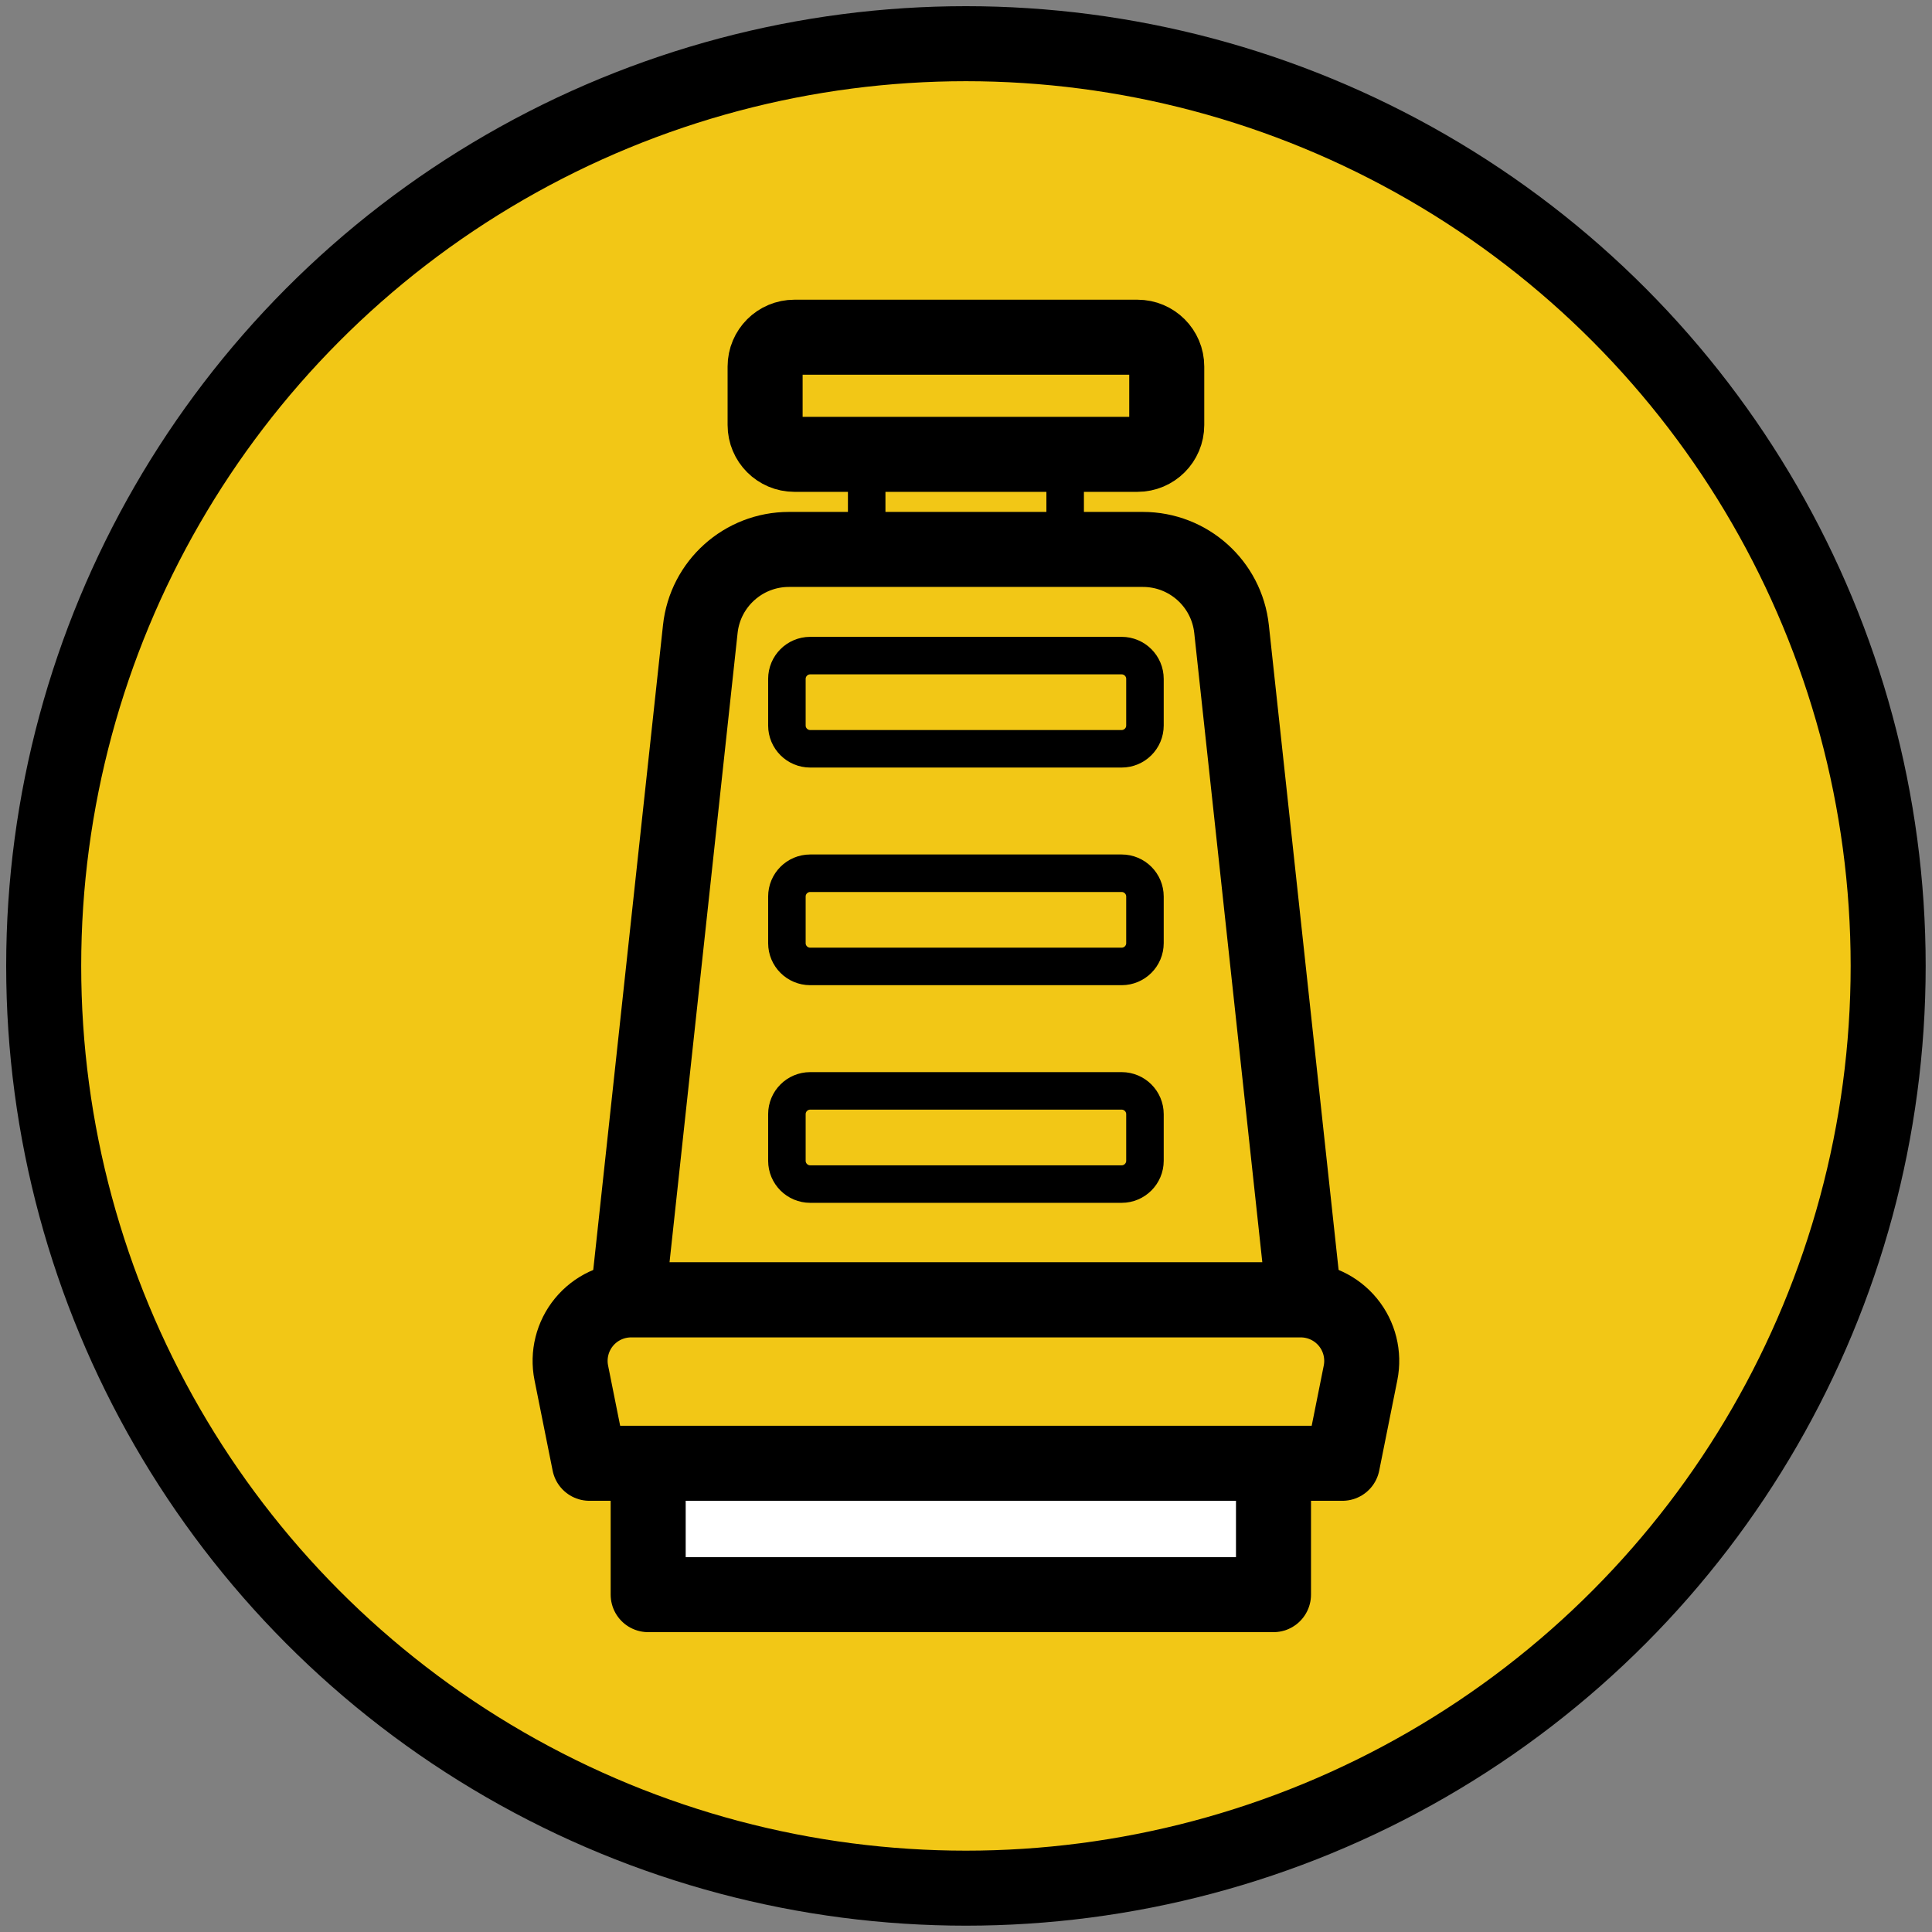
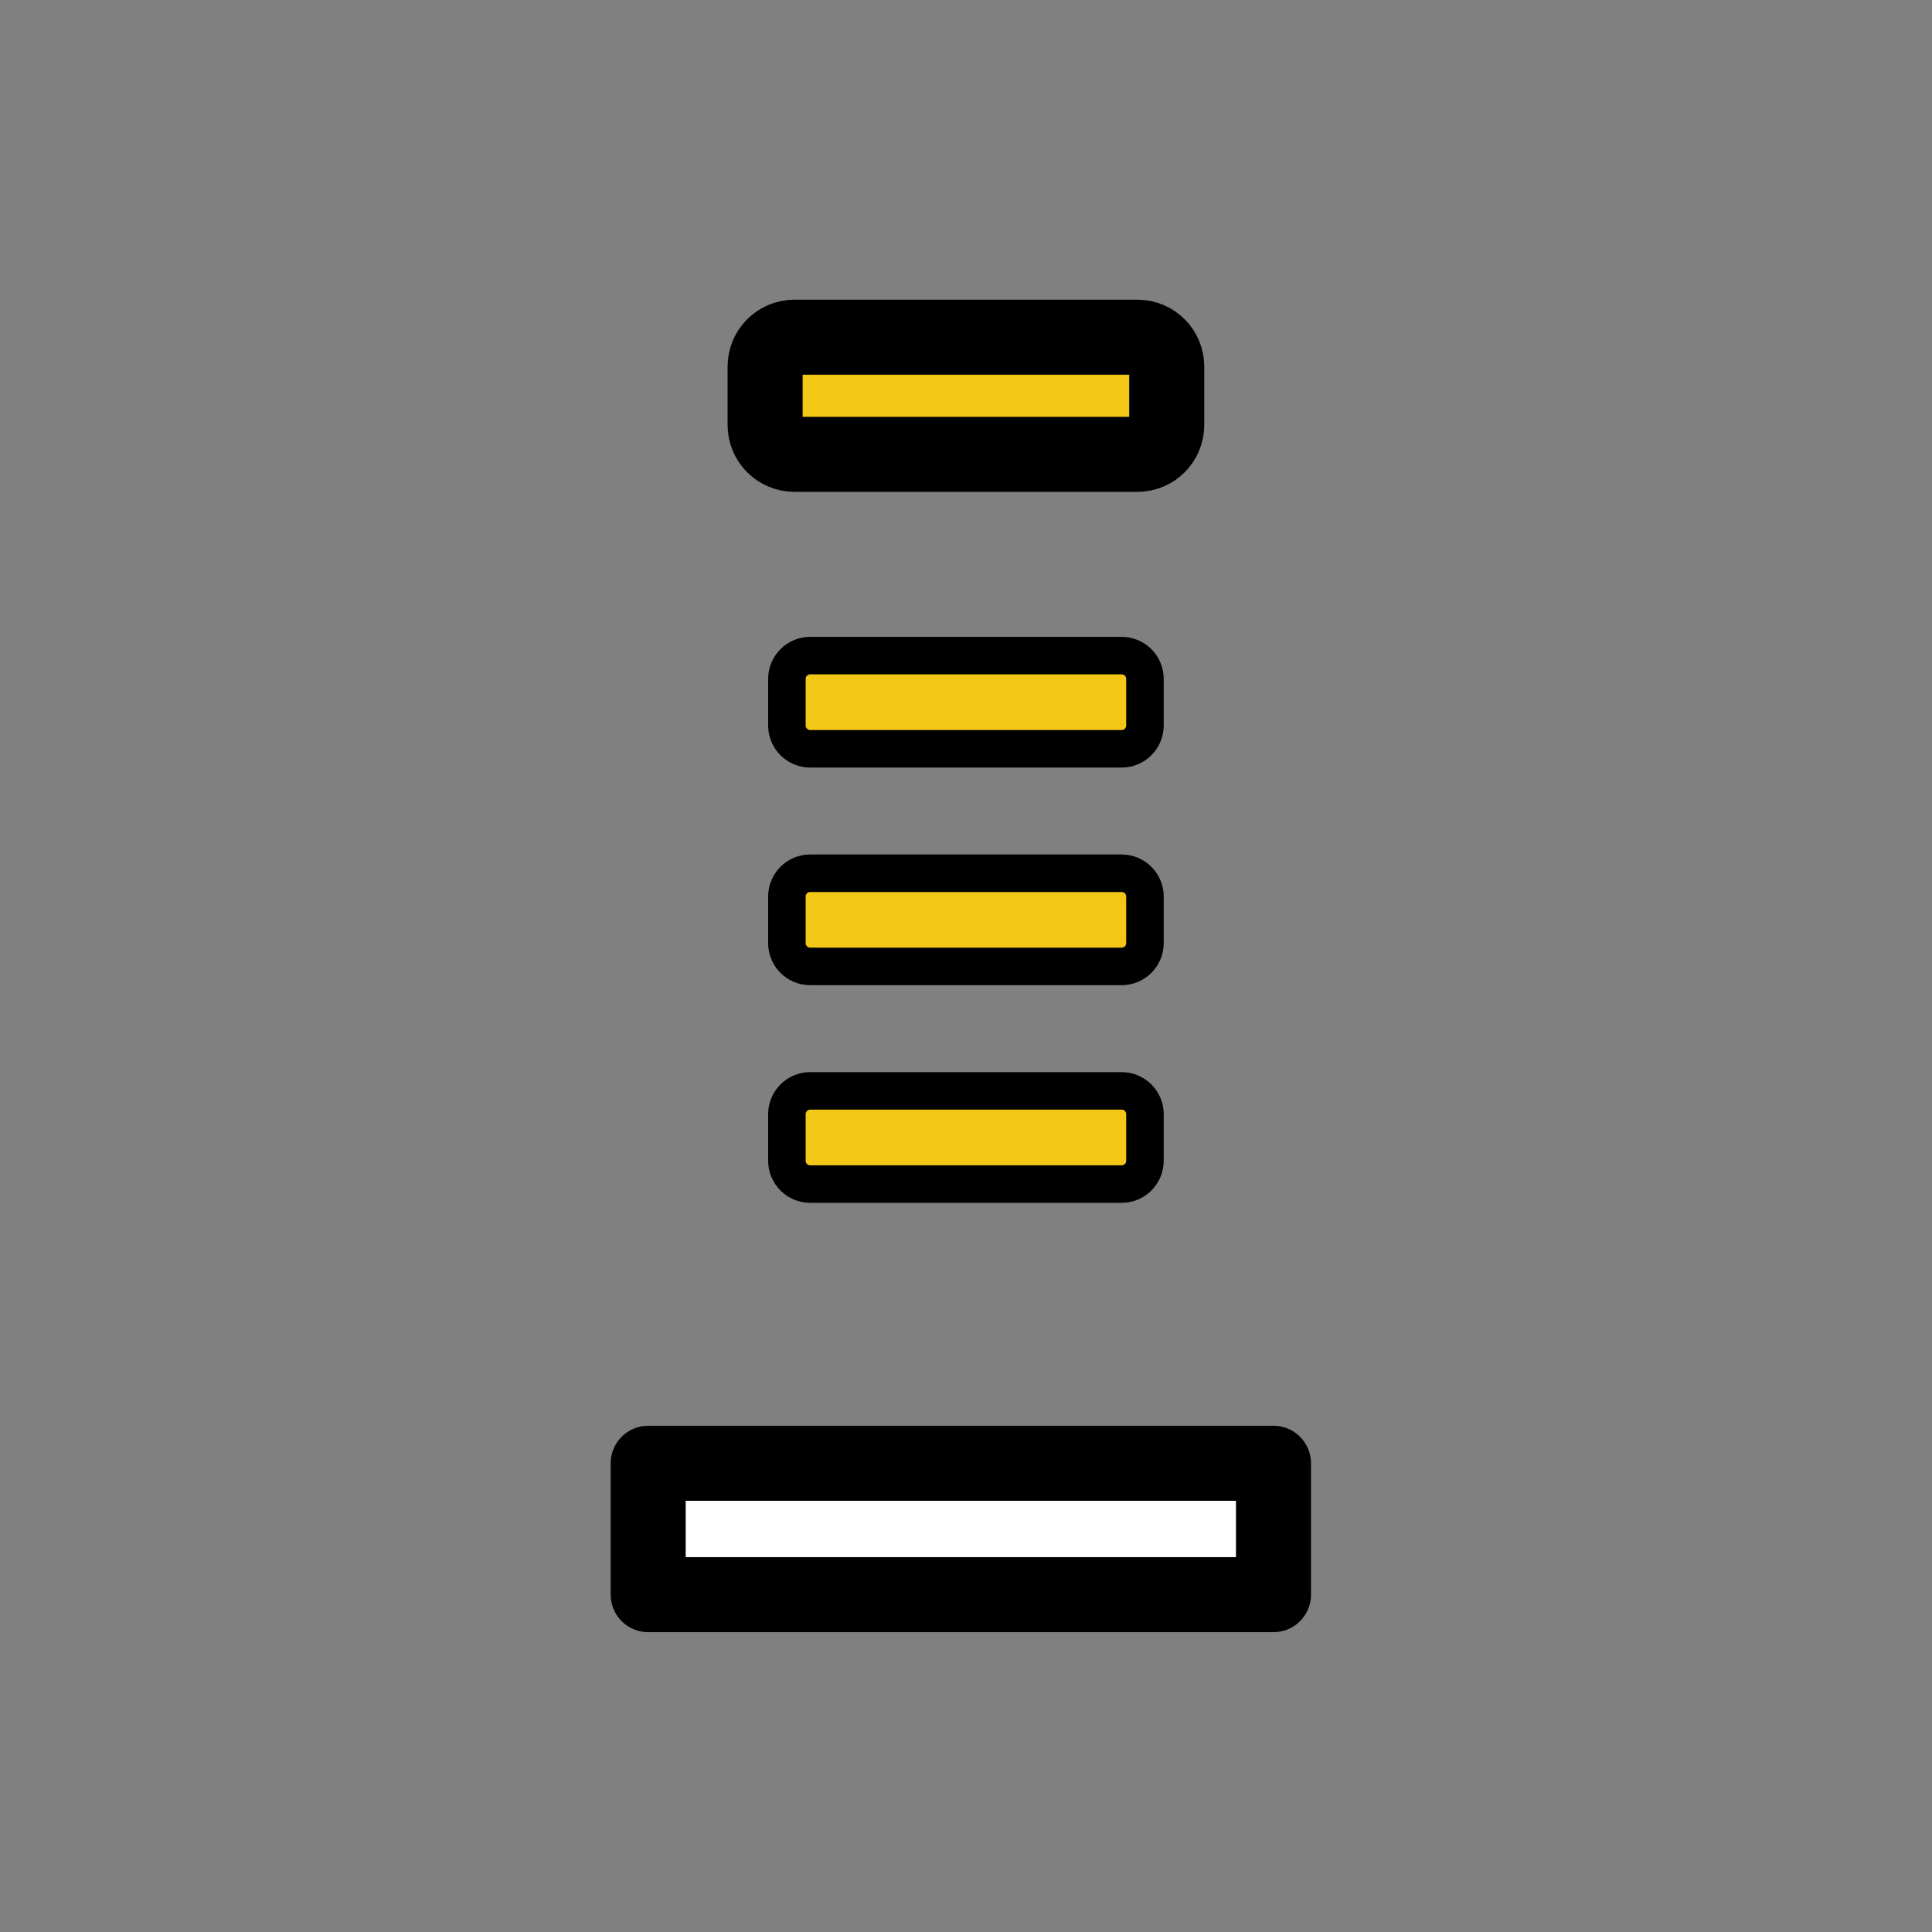
<svg xmlns="http://www.w3.org/2000/svg" width="100%" height="100%" viewBox="0 0 2146 2146" version="1.1" xml:space="preserve" style="fill-rule:evenodd;clip-rule:evenodd;stroke-linecap:round;stroke-linejoin:round;stroke-miterlimit:1.5;">
  <rect x="0" y="0" width="2146" height="2146" fill="#808080" stroke="none" />
-   <rect id="Artboard5" x="0" y="0" width="2145.83" height="2145.83" style="fill:none;" />
  <g>
-     <circle cx="1072.92" cy="1072.92" r="1024.39" style="fill:#f2c716;stroke:#000;stroke-width:83.33px;" />
-   </g>
+     </g>
  <g>
    <g>
-       <rect x="962.689" y="504.659" width="220.455" height="105.625" style="fill:none;stroke:#000;stroke-width:41.67px;" />
-       <path d="M1367.96,698.673c-5.438,-50.282 -47.889,-88.389 -98.465,-88.389c-107.125,0 -286.035,0 -393.161,0c-50.576,-0 -93.026,38.107 -98.465,88.389c-23.202,214.515 -80.601,745.202 -80.601,745.202l751.293,-0c0,-0 -57.399,-530.687 -80.601,-745.202Z" style="fill:none;stroke:#000;stroke-width:83.33px;stroke-linecap:butt;stroke-miterlimit:2;" />
      <path d="M1271.78,754.099c-0,-14.282 -11.596,-25.877 -25.878,-25.877l-345.963,-0c-14.282,-0 -25.877,11.595 -25.877,25.877l-0,51.756c-0,14.283 11.595,25.878 25.877,25.878l345.963,0c14.282,0 25.878,-11.595 25.878,-25.878l-0,-51.756Z" style="fill:#f2c716;stroke:#000;stroke-width:41.67px;" />
      <path d="M1271.78,995.845c-0,-14.283 -11.596,-25.878 -25.878,-25.878l-345.963,-0c-14.282,-0 -25.877,11.595 -25.877,25.878l-0,51.755c-0,14.283 11.595,25.878 25.877,25.878l345.963,0c14.282,0 25.878,-11.595 25.878,-25.878l-0,-51.755Z" style="fill:#f2c716;stroke:#000;stroke-width:41.67px;" />
      <rect x="719.972" y="1625.37" width="694.58" height="145.9" style="fill:#fff;stroke:#000;stroke-width:83.33px;" />
-       <path d="M1511.25,1524.92c3.988,-19.903 -1.159,-40.545 -14.025,-56.245c-12.866,-15.7 -32.095,-24.803 -52.394,-24.803c-172.888,-0 -570.947,-0 -743.835,-0c-20.299,-0 -39.527,9.103 -52.393,24.803c-12.866,15.7 -18.014,36.342 -14.026,56.245c9.692,48.363 20.128,100.444 20.128,100.444l836.417,-0c0,-0 10.437,-52.08 20.128,-100.444Z" style="fill:#f2c716;stroke:#000;stroke-width:83.33px;stroke-linecap:butt;stroke-miterlimit:2;" />
      <path d="M1271.78,1237.59c-0,-14.282 -11.596,-25.878 -25.878,-25.878l-345.963,0c-14.282,0 -25.877,11.596 -25.877,25.878l-0,51.756c-0,14.282 11.595,25.878 25.877,25.878l345.963,-0c14.282,-0 25.878,-11.596 25.878,-25.878l-0,-51.756Z" style="fill:#f2c716;stroke:#000;stroke-width:41.67px;" />
      <path d="M1295.98,407.09c0,-17.95 -14.573,-32.523 -32.523,-32.523l-381.073,-0c-17.95,-0 -32.523,14.573 -32.523,32.523l-0,65.046c-0,17.95 14.573,32.523 32.523,32.523l381.073,0c17.95,0 32.523,-14.573 32.523,-32.523l0,-65.046Z" style="fill:#f2c716;stroke:#000;stroke-width:83.33px;" />
    </g>
  </g>
</svg>